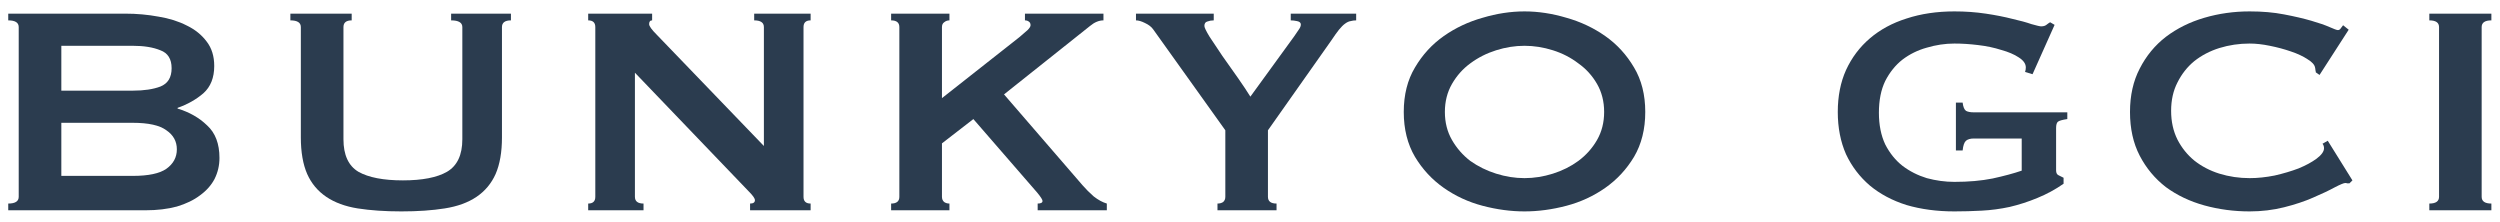
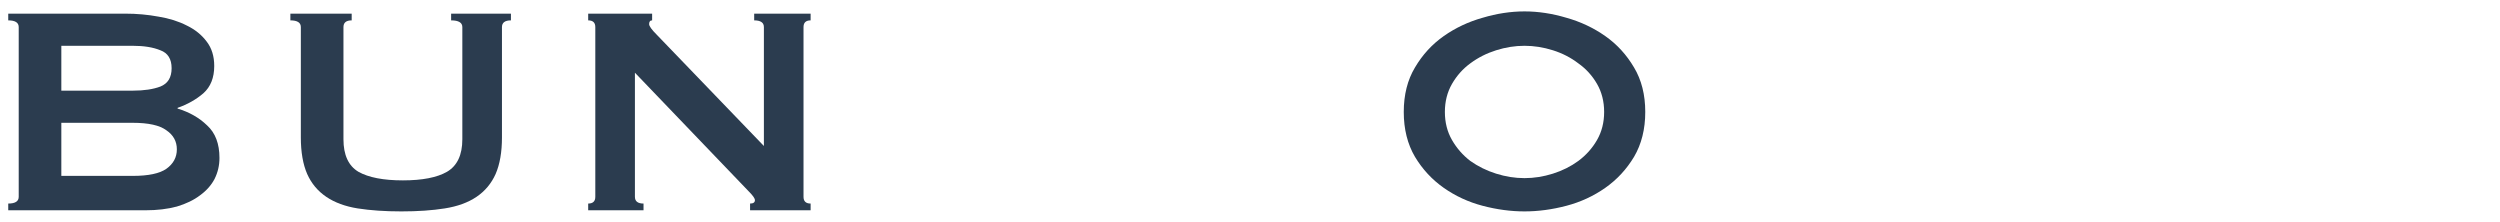
<svg xmlns="http://www.w3.org/2000/svg" width="214" height="19" viewBox="0 0 214 19" fill="none">
-   <path d="M207.95 17.424C208.504 17.424 208.782 17.232 208.782 16.848V2.32C208.782 1.936 208.504 1.744 207.95 1.744V1.168H213.262V1.744C212.707 1.744 212.43 1.936 212.43 2.32V16.848C212.43 17.232 212.707 17.424 213.262 17.424V18H207.95V17.424Z" fill="#2B3C4F" />
-   <path d="M201.112 15.696C201.048 15.696 200.984 15.696 200.92 15.696C200.877 15.674 200.824 15.664 200.76 15.664C200.632 15.664 200.323 15.792 199.832 16.048C199.363 16.304 198.755 16.592 198.008 16.912C197.283 17.232 196.451 17.509 195.512 17.744C194.573 17.978 193.592 18.096 192.568 18.096C191.224 18.096 189.933 17.925 188.696 17.584C187.459 17.242 186.36 16.72 185.4 16.016C184.461 15.29 183.715 14.394 183.16 13.328C182.605 12.261 182.328 11.013 182.328 9.584C182.328 8.176 182.605 6.938 183.16 5.872C183.715 4.784 184.461 3.877 185.4 3.152C186.36 2.426 187.459 1.882 188.696 1.52C189.933 1.157 191.224 0.976 192.568 0.976C193.656 0.976 194.637 1.061 195.512 1.232C196.408 1.402 197.187 1.584 197.848 1.776C198.509 1.968 199.032 2.149 199.416 2.32C199.8 2.49 200.035 2.576 200.12 2.576C200.227 2.576 200.312 2.522 200.376 2.416C200.461 2.309 200.525 2.224 200.568 2.16L201.048 2.544L198.552 6.416L198.232 6.192C198.232 6.128 198.221 6.064 198.2 6C198.2 5.936 198.189 5.861 198.168 5.776C198.125 5.541 197.912 5.306 197.528 5.072C197.144 4.816 196.664 4.592 196.088 4.4C195.533 4.208 194.936 4.048 194.296 3.92C193.677 3.792 193.101 3.728 192.568 3.728C191.672 3.728 190.808 3.856 189.976 4.112C189.165 4.368 188.451 4.741 187.832 5.232C187.235 5.722 186.755 6.33 186.392 7.056C186.029 7.76 185.848 8.57 185.848 9.488C185.848 10.405 186.029 11.226 186.392 11.952C186.755 12.656 187.235 13.253 187.832 13.744C188.451 14.234 189.165 14.608 189.976 14.864C190.808 15.12 191.672 15.248 192.568 15.248C193.251 15.248 193.965 15.173 194.712 15.024C195.459 14.853 196.141 14.65 196.76 14.416C197.379 14.16 197.891 13.882 198.296 13.584C198.723 13.264 198.936 12.965 198.936 12.688C198.936 12.538 198.893 12.41 198.808 12.304L199.256 12.048L201.368 15.44L201.112 15.696Z" fill="#2B3C4F" />
-   <path d="M173.986 6.352L173.346 6.16C173.389 6.032 173.41 5.904 173.41 5.776C173.41 5.456 173.208 5.168 172.802 4.912C172.418 4.656 171.917 4.442 171.298 4.272C170.701 4.08 170.04 3.941 169.314 3.856C168.61 3.77 167.938 3.728 167.298 3.728C166.509 3.728 165.72 3.845 164.93 4.08C164.162 4.293 163.469 4.634 162.85 5.104C162.253 5.573 161.762 6.181 161.378 6.928C161.016 7.674 160.834 8.581 160.834 9.648C160.834 10.693 161.016 11.6 161.378 12.368C161.762 13.114 162.253 13.722 162.85 14.192C163.469 14.661 164.162 15.013 164.93 15.248C165.72 15.461 166.509 15.568 167.298 15.568C168.514 15.568 169.602 15.472 170.562 15.28C171.544 15.066 172.375 14.842 173.058 14.608V11.856H168.962C168.664 11.856 168.439 11.92 168.29 12.048C168.141 12.176 168.045 12.453 168.002 12.88H167.426V8.784H168.002C168.045 9.146 168.141 9.381 168.29 9.488C168.439 9.573 168.664 9.616 168.962 9.616H176.962V10.192C176.536 10.256 176.269 10.33 176.162 10.416C176.056 10.501 176.002 10.682 176.002 10.96V14.576C176.002 14.789 176.066 14.928 176.194 14.992C176.322 15.056 176.472 15.13 176.642 15.216V15.728C175.938 16.218 175.191 16.624 174.402 16.944C173.634 17.264 172.845 17.52 172.034 17.712C171.245 17.882 170.445 17.989 169.634 18.032C168.845 18.074 168.066 18.096 167.298 18.096C165.805 18.096 164.44 17.914 163.202 17.552C161.986 17.168 160.941 16.613 160.066 15.888C159.191 15.141 158.509 14.245 158.018 13.2C157.549 12.133 157.314 10.928 157.314 9.584C157.314 8.24 157.549 7.045 158.018 6C158.509 4.933 159.191 4.026 160.066 3.28C160.941 2.533 161.986 1.968 163.202 1.584C164.44 1.178 165.805 0.976 167.298 0.976C168.237 0.976 169.133 1.04 169.986 1.168C170.84 1.296 171.597 1.445 172.258 1.616C172.92 1.765 173.464 1.914 173.89 2.064C174.338 2.192 174.616 2.256 174.722 2.256C174.914 2.256 175.063 2.213 175.17 2.128C175.277 2.042 175.384 1.968 175.49 1.904L175.874 2.128L173.986 6.352Z" fill="#2B3C4F" />
  <path d="M130.498 3.92C129.687 3.92 128.877 4.048 128.066 4.304C127.255 4.56 126.519 4.933 125.858 5.424C125.218 5.893 124.695 6.48 124.29 7.184C123.885 7.888 123.682 8.688 123.682 9.584C123.682 10.48 123.885 11.28 124.29 11.984C124.695 12.688 125.218 13.285 125.858 13.776C126.519 14.245 127.255 14.608 128.066 14.864C128.877 15.12 129.687 15.248 130.498 15.248C131.309 15.248 132.119 15.12 132.93 14.864C133.741 14.608 134.466 14.245 135.106 13.776C135.767 13.285 136.301 12.688 136.706 11.984C137.111 11.28 137.314 10.48 137.314 9.584C137.314 8.688 137.111 7.888 136.706 7.184C136.301 6.48 135.767 5.893 135.106 5.424C134.466 4.933 133.741 4.56 132.93 4.304C132.119 4.048 131.309 3.92 130.498 3.92ZM130.498 0.976C131.671 0.976 132.866 1.157 134.082 1.52C135.298 1.861 136.407 2.384 137.41 3.088C138.413 3.792 139.234 4.688 139.874 5.776C140.514 6.842 140.834 8.112 140.834 9.584C140.834 11.056 140.514 12.336 139.874 13.424C139.234 14.49 138.413 15.376 137.41 16.08C136.407 16.784 135.298 17.296 134.082 17.616C132.866 17.936 131.671 18.096 130.498 18.096C129.325 18.096 128.13 17.936 126.914 17.616C125.698 17.296 124.589 16.784 123.586 16.08C122.583 15.376 121.762 14.49 121.122 13.424C120.482 12.336 120.162 11.056 120.162 9.584C120.162 8.112 120.482 6.842 121.122 5.776C121.762 4.688 122.583 3.792 123.586 3.088C124.589 2.384 125.698 1.861 126.914 1.52C128.13 1.157 129.325 0.976 130.498 0.976Z" fill="#2B3C4F" />
-   <path d="M103.896 1.168V1.744C103.704 1.744 103.522 1.776 103.352 1.84C103.181 1.883 103.096 2.011 103.096 2.224C103.096 2.352 103.245 2.661 103.544 3.152C103.864 3.621 104.226 4.165 104.632 4.784C105.058 5.381 105.496 6 105.944 6.64C106.392 7.28 106.754 7.824 107.032 8.272L110.776 3.12C110.946 2.864 111.085 2.661 111.191 2.512C111.298 2.363 111.352 2.224 111.352 2.096C111.352 1.947 111.245 1.851 111.032 1.808C110.84 1.765 110.658 1.744 110.488 1.744V1.168H116.088V1.744C115.917 1.744 115.757 1.765 115.608 1.808C115.458 1.829 115.298 1.904 115.128 2.032C114.978 2.139 114.808 2.309 114.616 2.544C114.445 2.757 114.232 3.056 113.976 3.44L108.536 11.152V16.848C108.536 17.232 108.781 17.424 109.272 17.424V18H104.216V17.424C104.408 17.424 104.568 17.381 104.696 17.296C104.824 17.189 104.888 17.04 104.888 16.848V11.152L98.712 2.512C98.562 2.299 98.328 2.117 98.007 1.968C97.709 1.819 97.453 1.744 97.24 1.744V1.168H103.896Z" fill="#2B3C4F" />
-   <path d="M80.632 16.848C80.632 17.04 80.696 17.189 80.824 17.296C80.952 17.381 81.101 17.424 81.272 17.424V18H76.28V17.424C76.749 17.424 76.984 17.232 76.984 16.848V2.32C76.984 1.936 76.749 1.744 76.28 1.744V1.168H81.272V1.744C81.101 1.744 80.952 1.797 80.824 1.904C80.696 1.989 80.632 2.128 80.632 2.32V8.4L87.256 3.184C87.555 2.928 87.789 2.725 87.96 2.576C88.13 2.405 88.216 2.267 88.216 2.16C88.216 2.011 88.162 1.904 88.056 1.84C87.971 1.776 87.864 1.744 87.736 1.744V1.168H94.456V1.744C94.072 1.744 93.688 1.904 93.304 2.224L85.944 8.08L92.664 15.856C92.941 16.176 93.261 16.496 93.624 16.816C94.008 17.115 94.381 17.317 94.744 17.424V18H88.824V17.424C89.101 17.424 89.24 17.349 89.24 17.2C89.24 17.093 89.09 16.859 88.792 16.496L83.32 10.192L80.632 12.272V16.848Z" fill="#2B3C4F" />
  <path d="M50.349 17.424C50.755 17.424 50.958 17.232 50.958 16.848V2.32C50.958 1.936 50.755 1.744 50.349 1.744V1.168H55.822V1.744C55.651 1.744 55.566 1.851 55.566 2.064C55.566 2.235 55.779 2.533 56.206 2.96L65.389 12.496V2.32C65.389 1.936 65.112 1.744 64.558 1.744V1.168H69.389V1.744C68.984 1.744 68.781 1.936 68.781 2.32V16.848C68.781 17.232 68.984 17.424 69.389 17.424V18H64.206V17.424C64.483 17.424 64.621 17.328 64.621 17.136C64.621 16.987 64.451 16.741 64.109 16.4L54.349 6.224V16.848C54.349 17.232 54.595 17.424 55.086 17.424V18H50.349V17.424Z" fill="#2B3C4F" />
  <path d="M30.104 1.744C29.634 1.744 29.4 1.936 29.4 2.32V11.92C29.4 13.264 29.826 14.192 30.68 14.704C31.554 15.195 32.824 15.44 34.488 15.44C36.152 15.44 37.41 15.195 38.264 14.704C39.138 14.192 39.576 13.264 39.576 11.92V2.32C39.576 1.936 39.256 1.744 38.616 1.744V1.168H43.736V1.744C43.224 1.744 42.968 1.936 42.968 2.32V11.76C42.968 13.019 42.786 14.064 42.424 14.896C42.061 15.707 41.517 16.357 40.792 16.848C40.066 17.339 39.16 17.669 38.072 17.84C37.005 18.011 35.768 18.096 34.36 18.096C32.952 18.096 31.704 18.011 30.616 17.84C29.549 17.669 28.653 17.339 27.928 16.848C27.202 16.357 26.658 15.707 26.296 14.896C25.933 14.064 25.752 13.019 25.752 11.76V2.32C25.752 1.936 25.453 1.744 24.856 1.744V1.168H30.104V1.744Z" fill="#2B3C4F" />
  <path d="M11.362 7.76C12.322 7.76 13.111 7.643 13.73 7.408C14.37 7.152 14.69 6.629 14.69 5.84C14.69 5.051 14.37 4.539 13.73 4.304C13.111 4.048 12.322 3.92 11.362 3.92H5.25V7.76H11.362ZM11.362 15.056C12.706 15.056 13.666 14.853 14.242 14.448C14.839 14.021 15.138 13.467 15.138 12.784C15.138 12.101 14.839 11.557 14.242 11.152C13.666 10.725 12.706 10.512 11.362 10.512H5.25V15.056H11.362ZM10.722 1.168C11.703 1.168 12.653 1.253 13.57 1.424C14.487 1.573 15.298 1.829 16.002 2.192C16.706 2.533 17.271 2.992 17.698 3.568C18.125 4.123 18.338 4.816 18.338 5.648C18.338 6.651 18.029 7.429 17.41 7.984C16.791 8.517 16.055 8.933 15.202 9.232V9.296C16.205 9.595 17.047 10.075 17.73 10.736C18.434 11.376 18.786 12.304 18.786 13.52C18.786 14.16 18.647 14.757 18.37 15.312C18.093 15.845 17.677 16.315 17.122 16.72C16.589 17.125 15.927 17.445 15.138 17.68C14.349 17.893 13.453 18 12.45 18H0.706V17.424C1.303 17.424 1.602 17.232 1.602 16.848V2.32C1.602 1.936 1.303 1.744 0.706 1.744V1.168H10.722Z" fill="#2B3C4F" />
</svg>